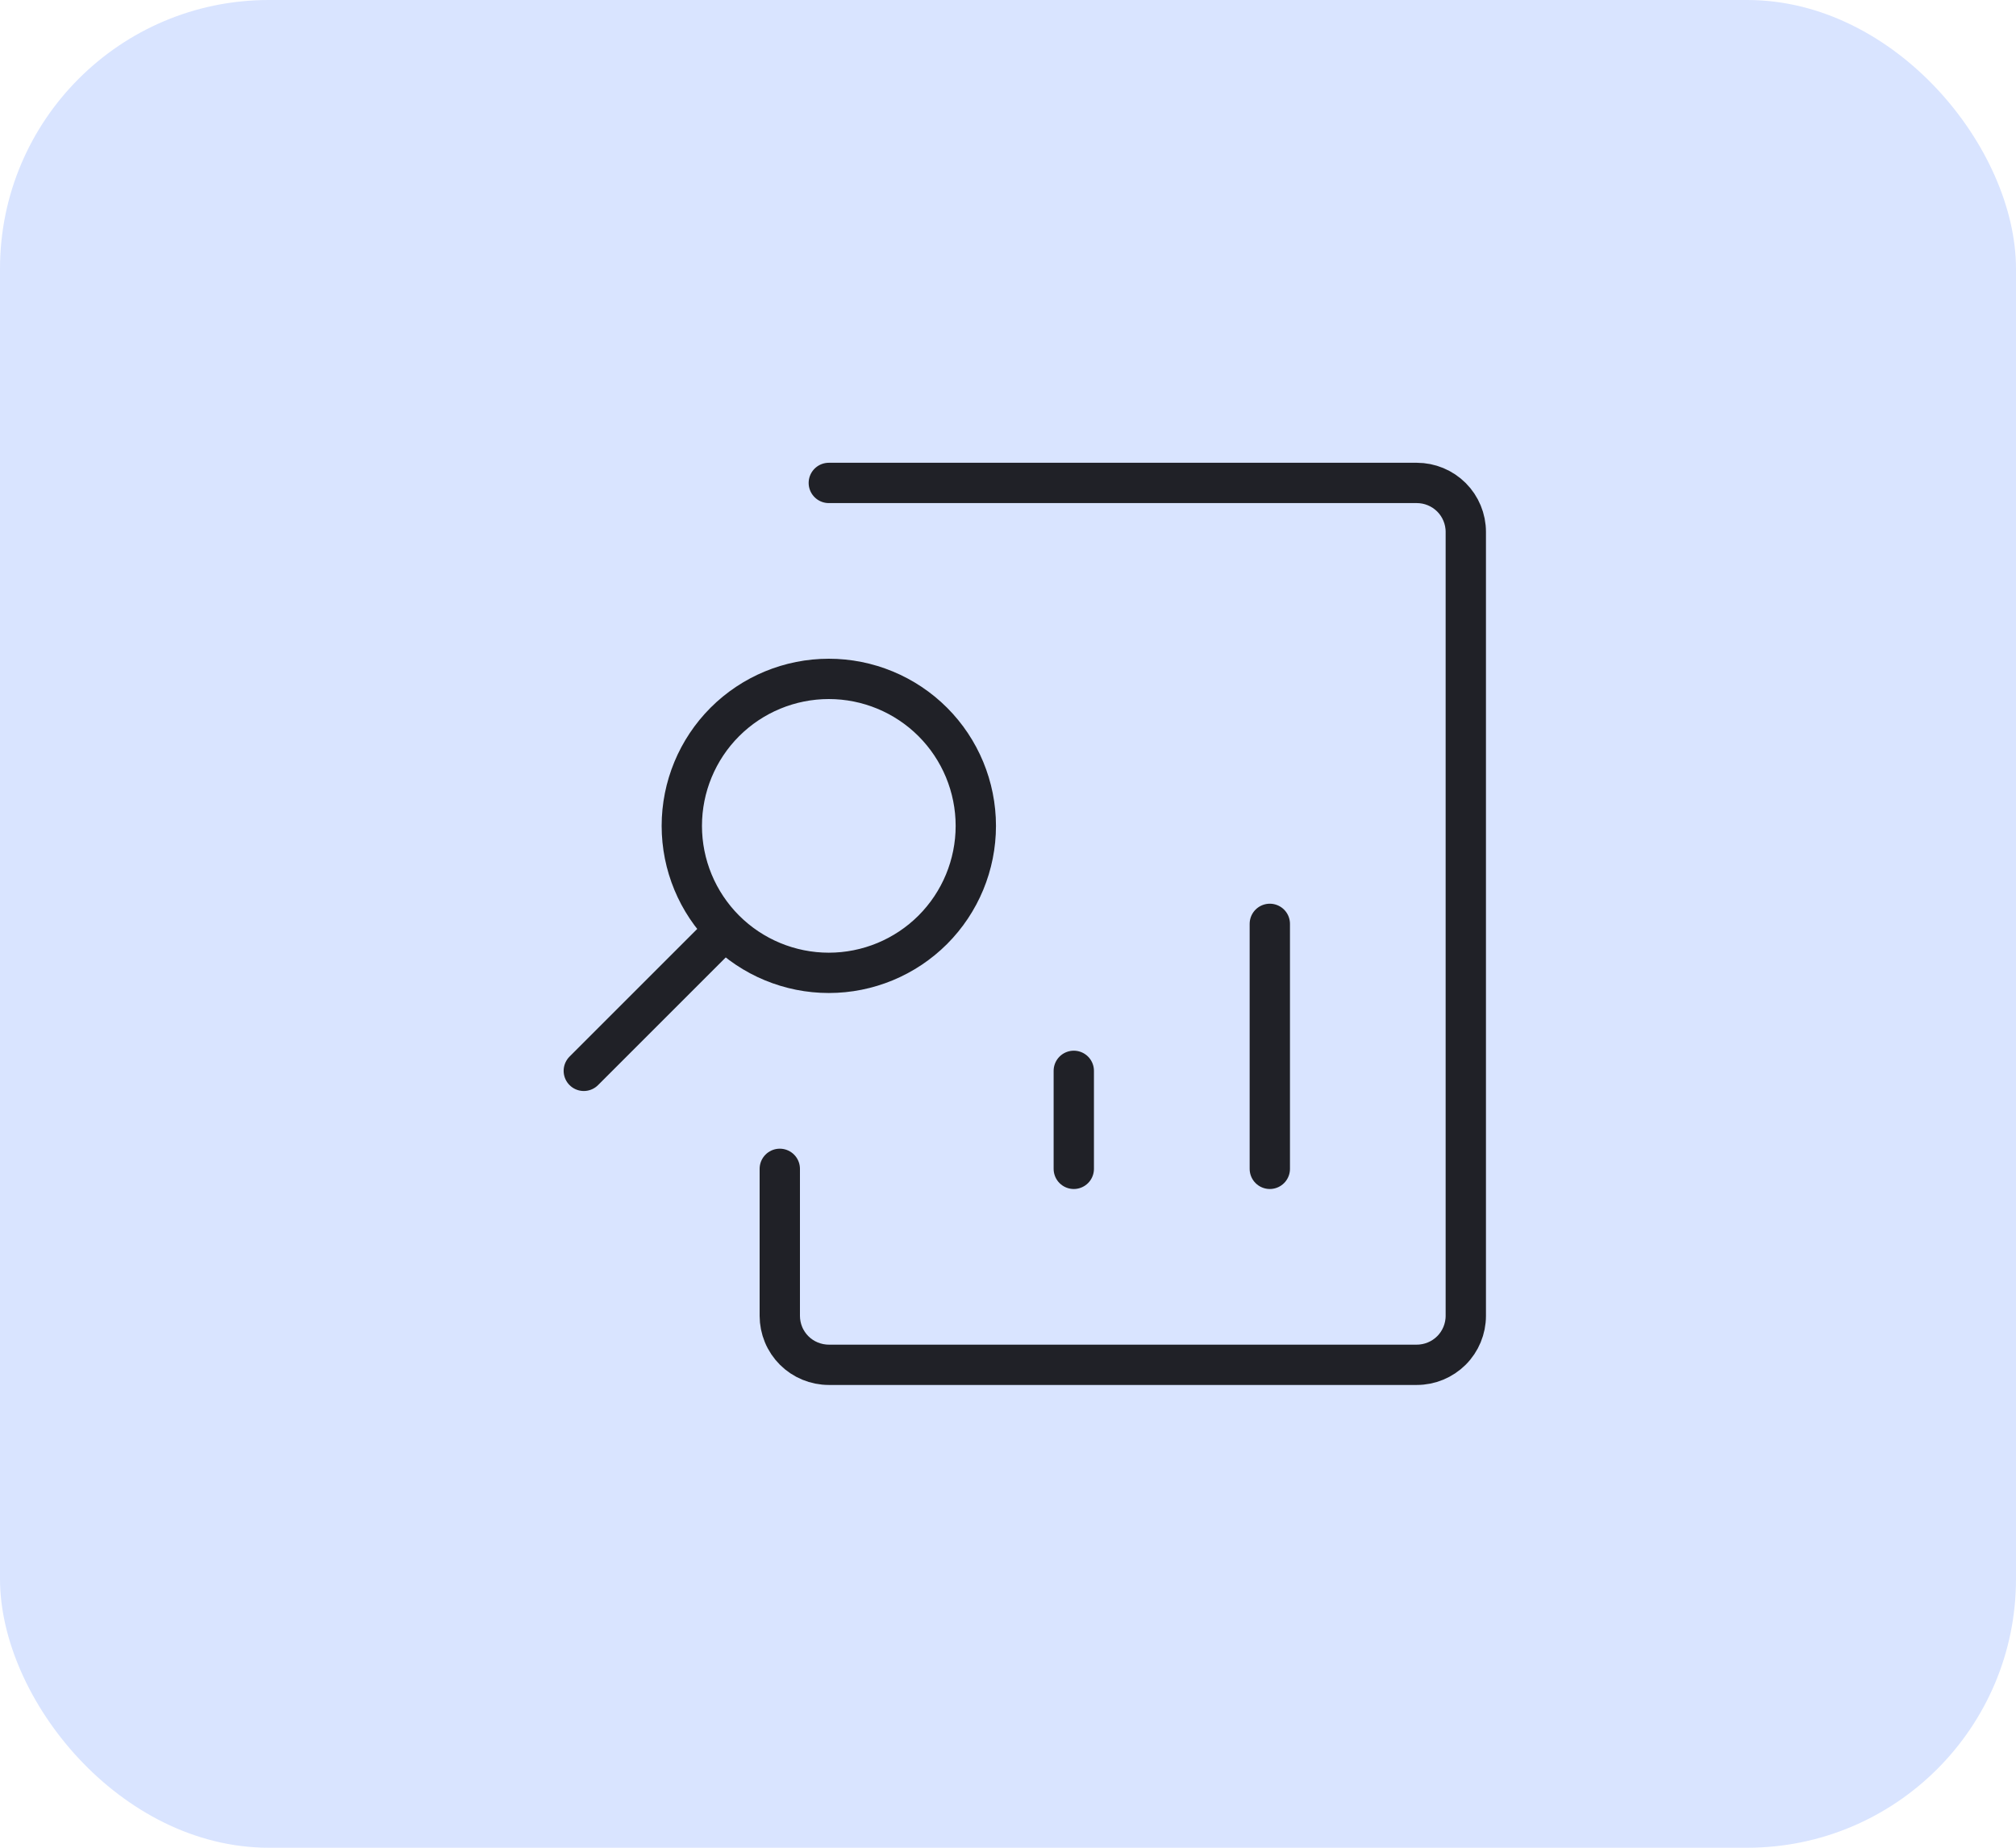
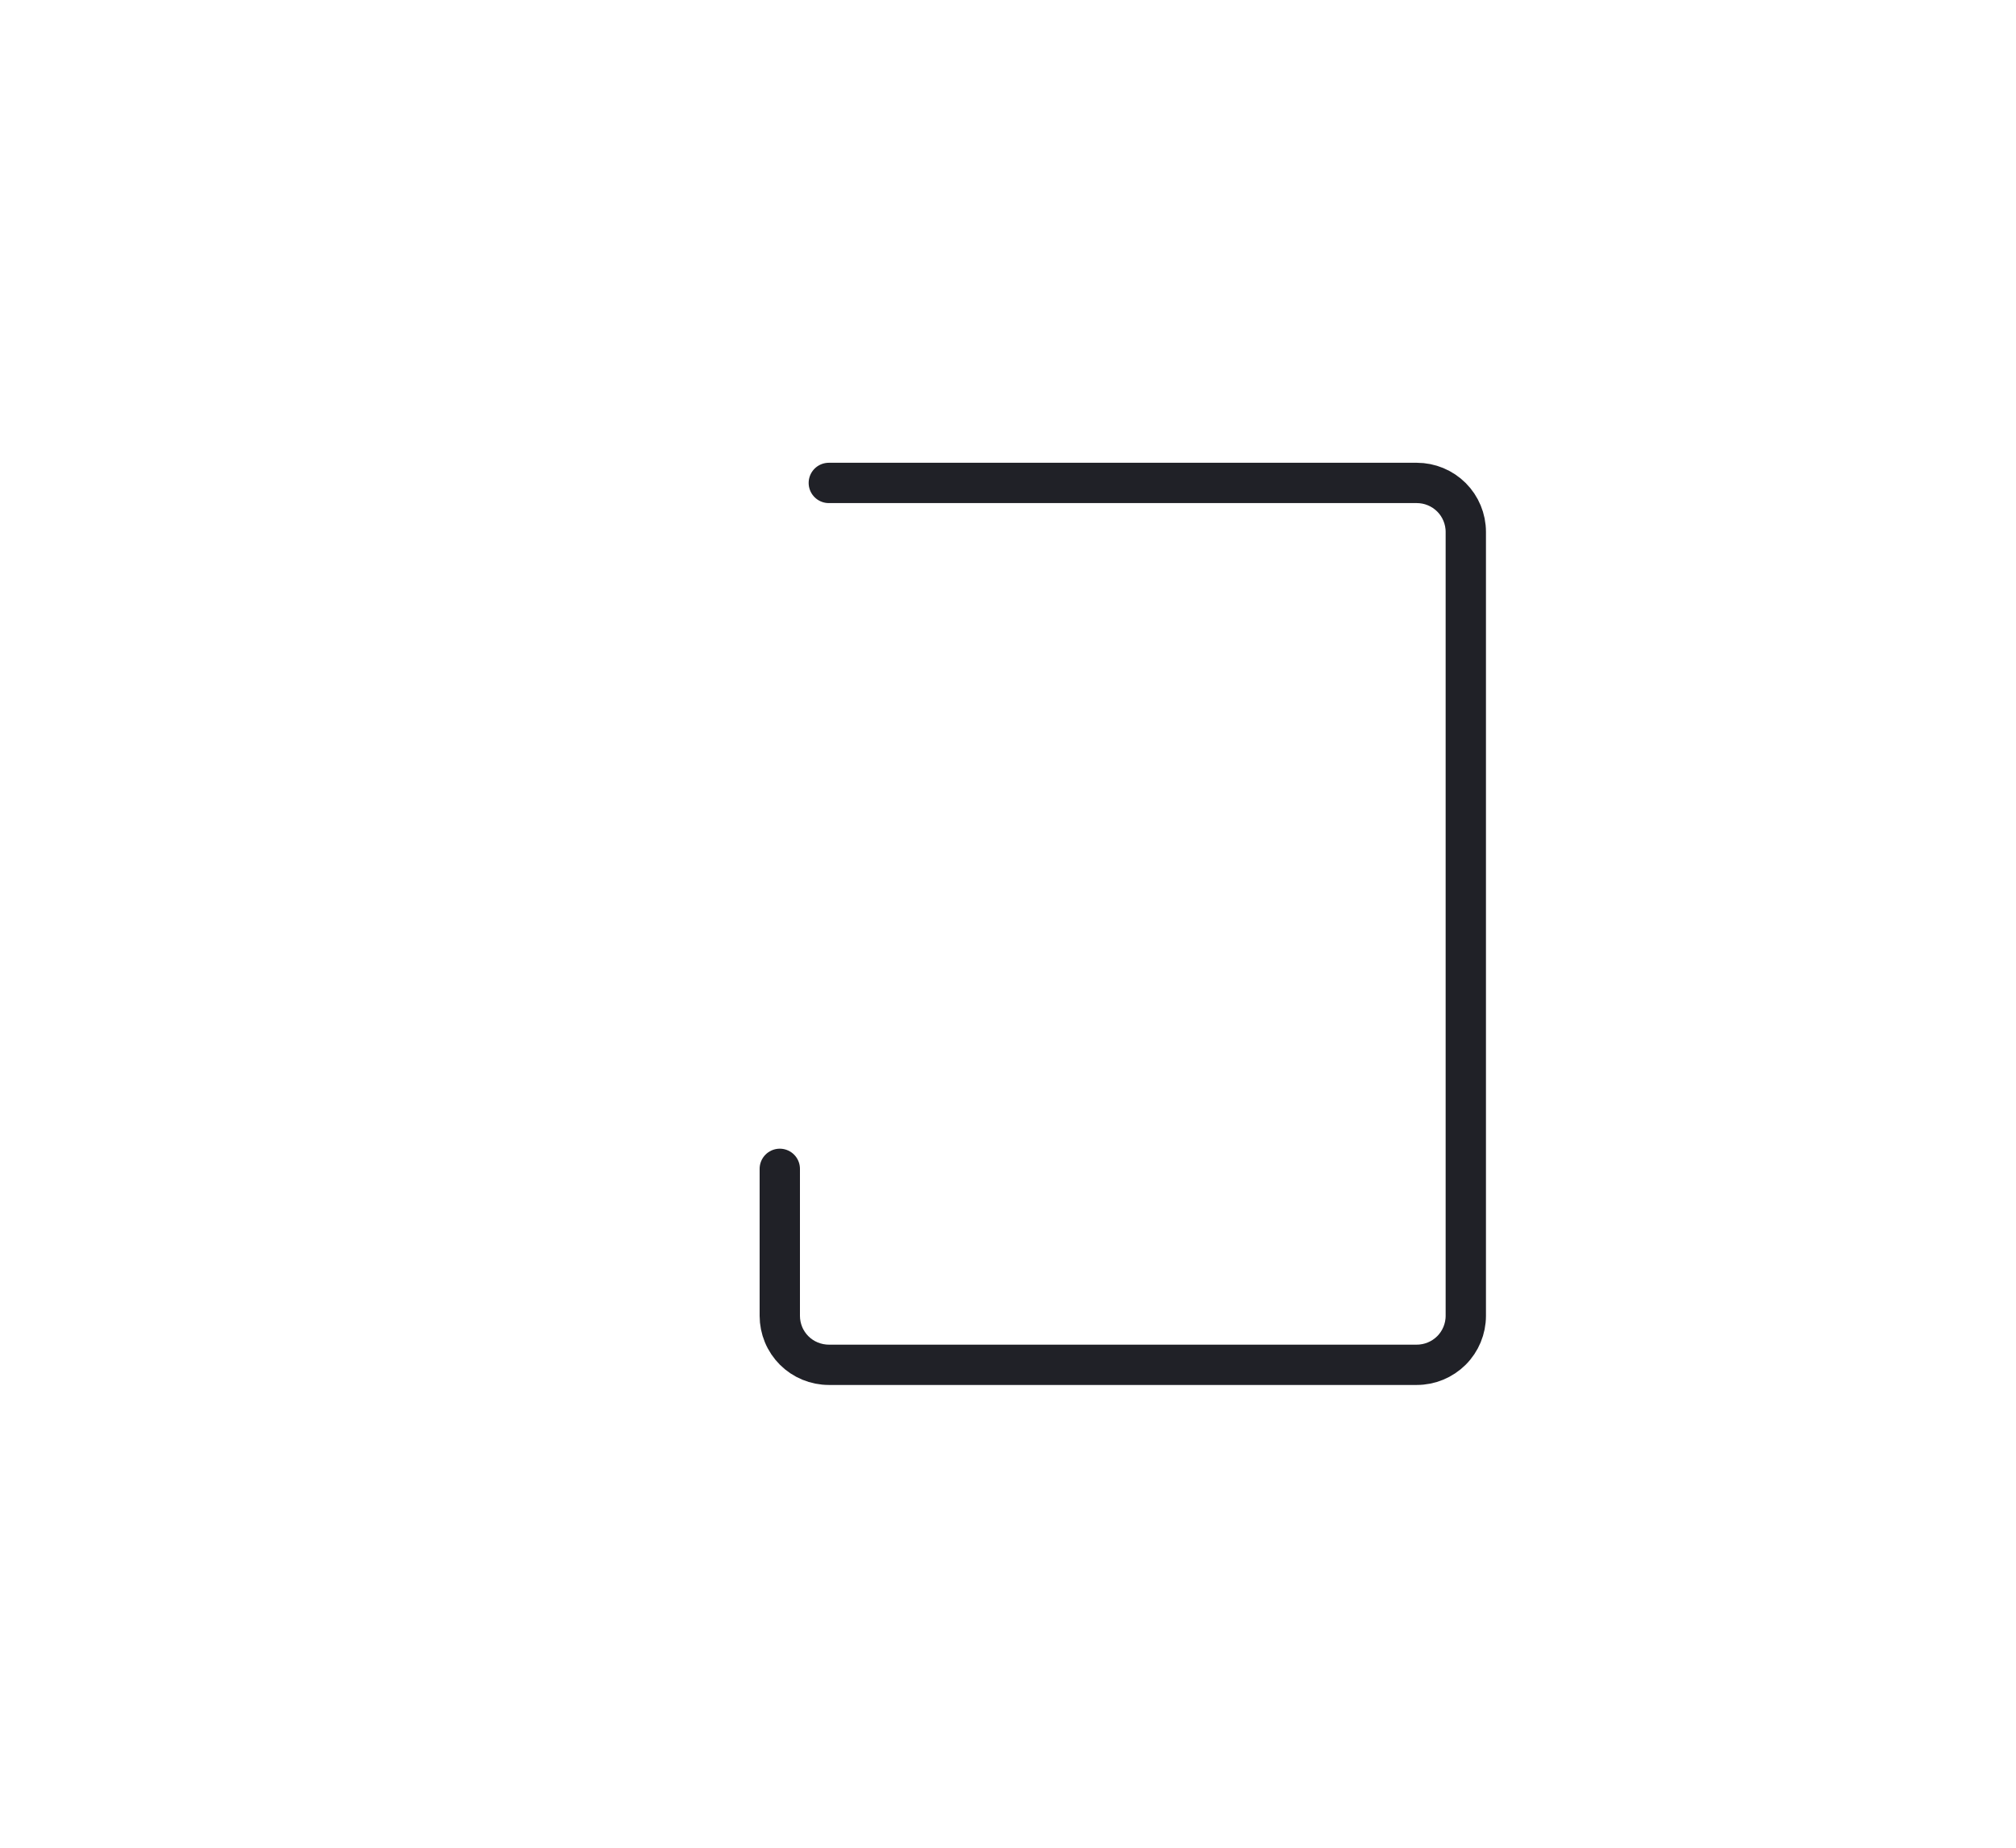
<svg xmlns="http://www.w3.org/2000/svg" width="60" height="55" viewBox="0 0 60 55" fill="none">
-   <rect width="60" height="55" rx="8" fill="#D9E4FF" />
-   <path d="M37.792 27.5V34.792M31.958 34.792V31.875M17.375 31.875L21.502 27.748M24.667 20.208C23.507 20.208 22.394 20.669 21.573 21.489C20.753 22.31 20.292 23.423 20.292 24.583C20.292 25.744 20.753 26.856 21.573 27.677C22.394 28.497 23.507 28.958 24.667 28.958C25.827 28.958 26.94 28.497 27.761 27.677C28.581 26.856 29.042 25.744 29.042 24.583C29.042 23.423 28.581 22.31 27.761 21.489C26.94 20.669 25.827 20.208 24.667 20.208Z" stroke="#202127" stroke-width="1.2" stroke-linecap="round" stroke-linejoin="round" />
  <path d="M24.667 14.375H42.167C42.553 14.375 42.924 14.529 43.198 14.802C43.471 15.075 43.625 15.446 43.625 15.833V39.167C43.625 39.554 43.471 39.925 43.198 40.198C42.924 40.471 42.553 40.625 42.167 40.625H24.667C24.475 40.625 24.286 40.587 24.109 40.514C23.932 40.441 23.771 40.334 23.635 40.198C23.5 40.063 23.392 39.902 23.319 39.725C23.246 39.548 23.208 39.358 23.208 39.167V34.792" stroke="#202127" stroke-width="1.2" stroke-linecap="round" stroke-linejoin="round" />
</svg>